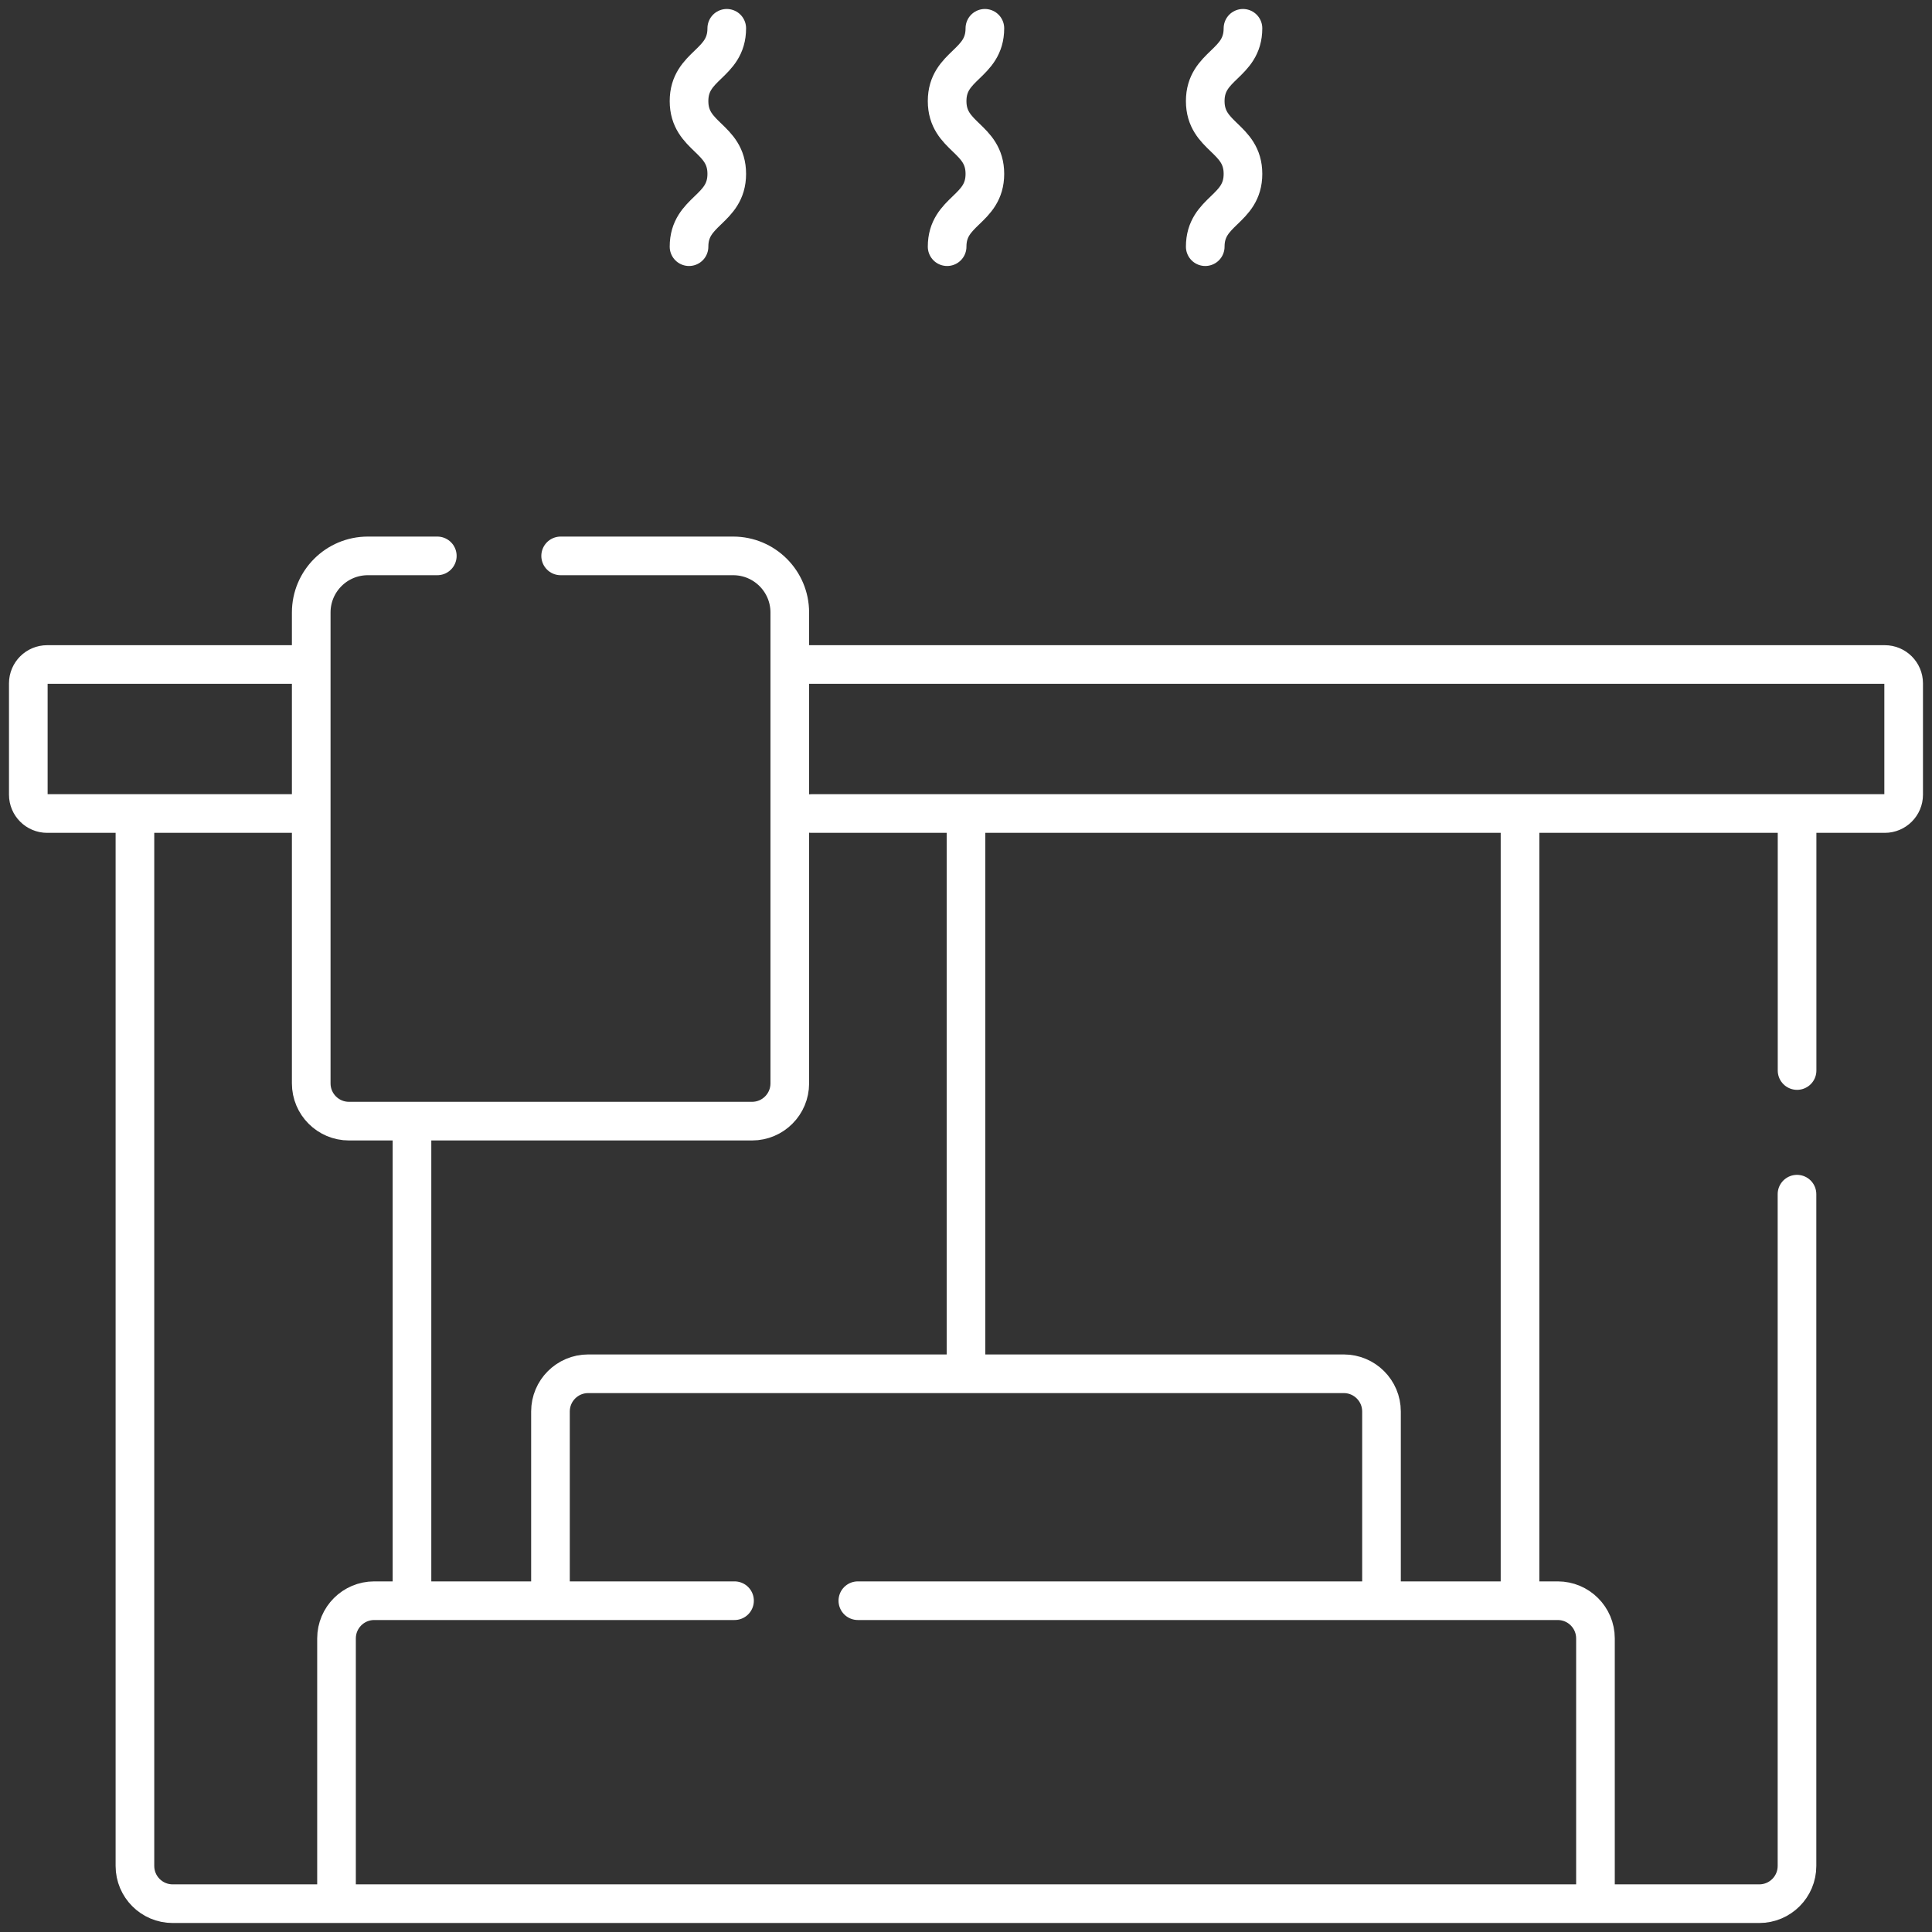
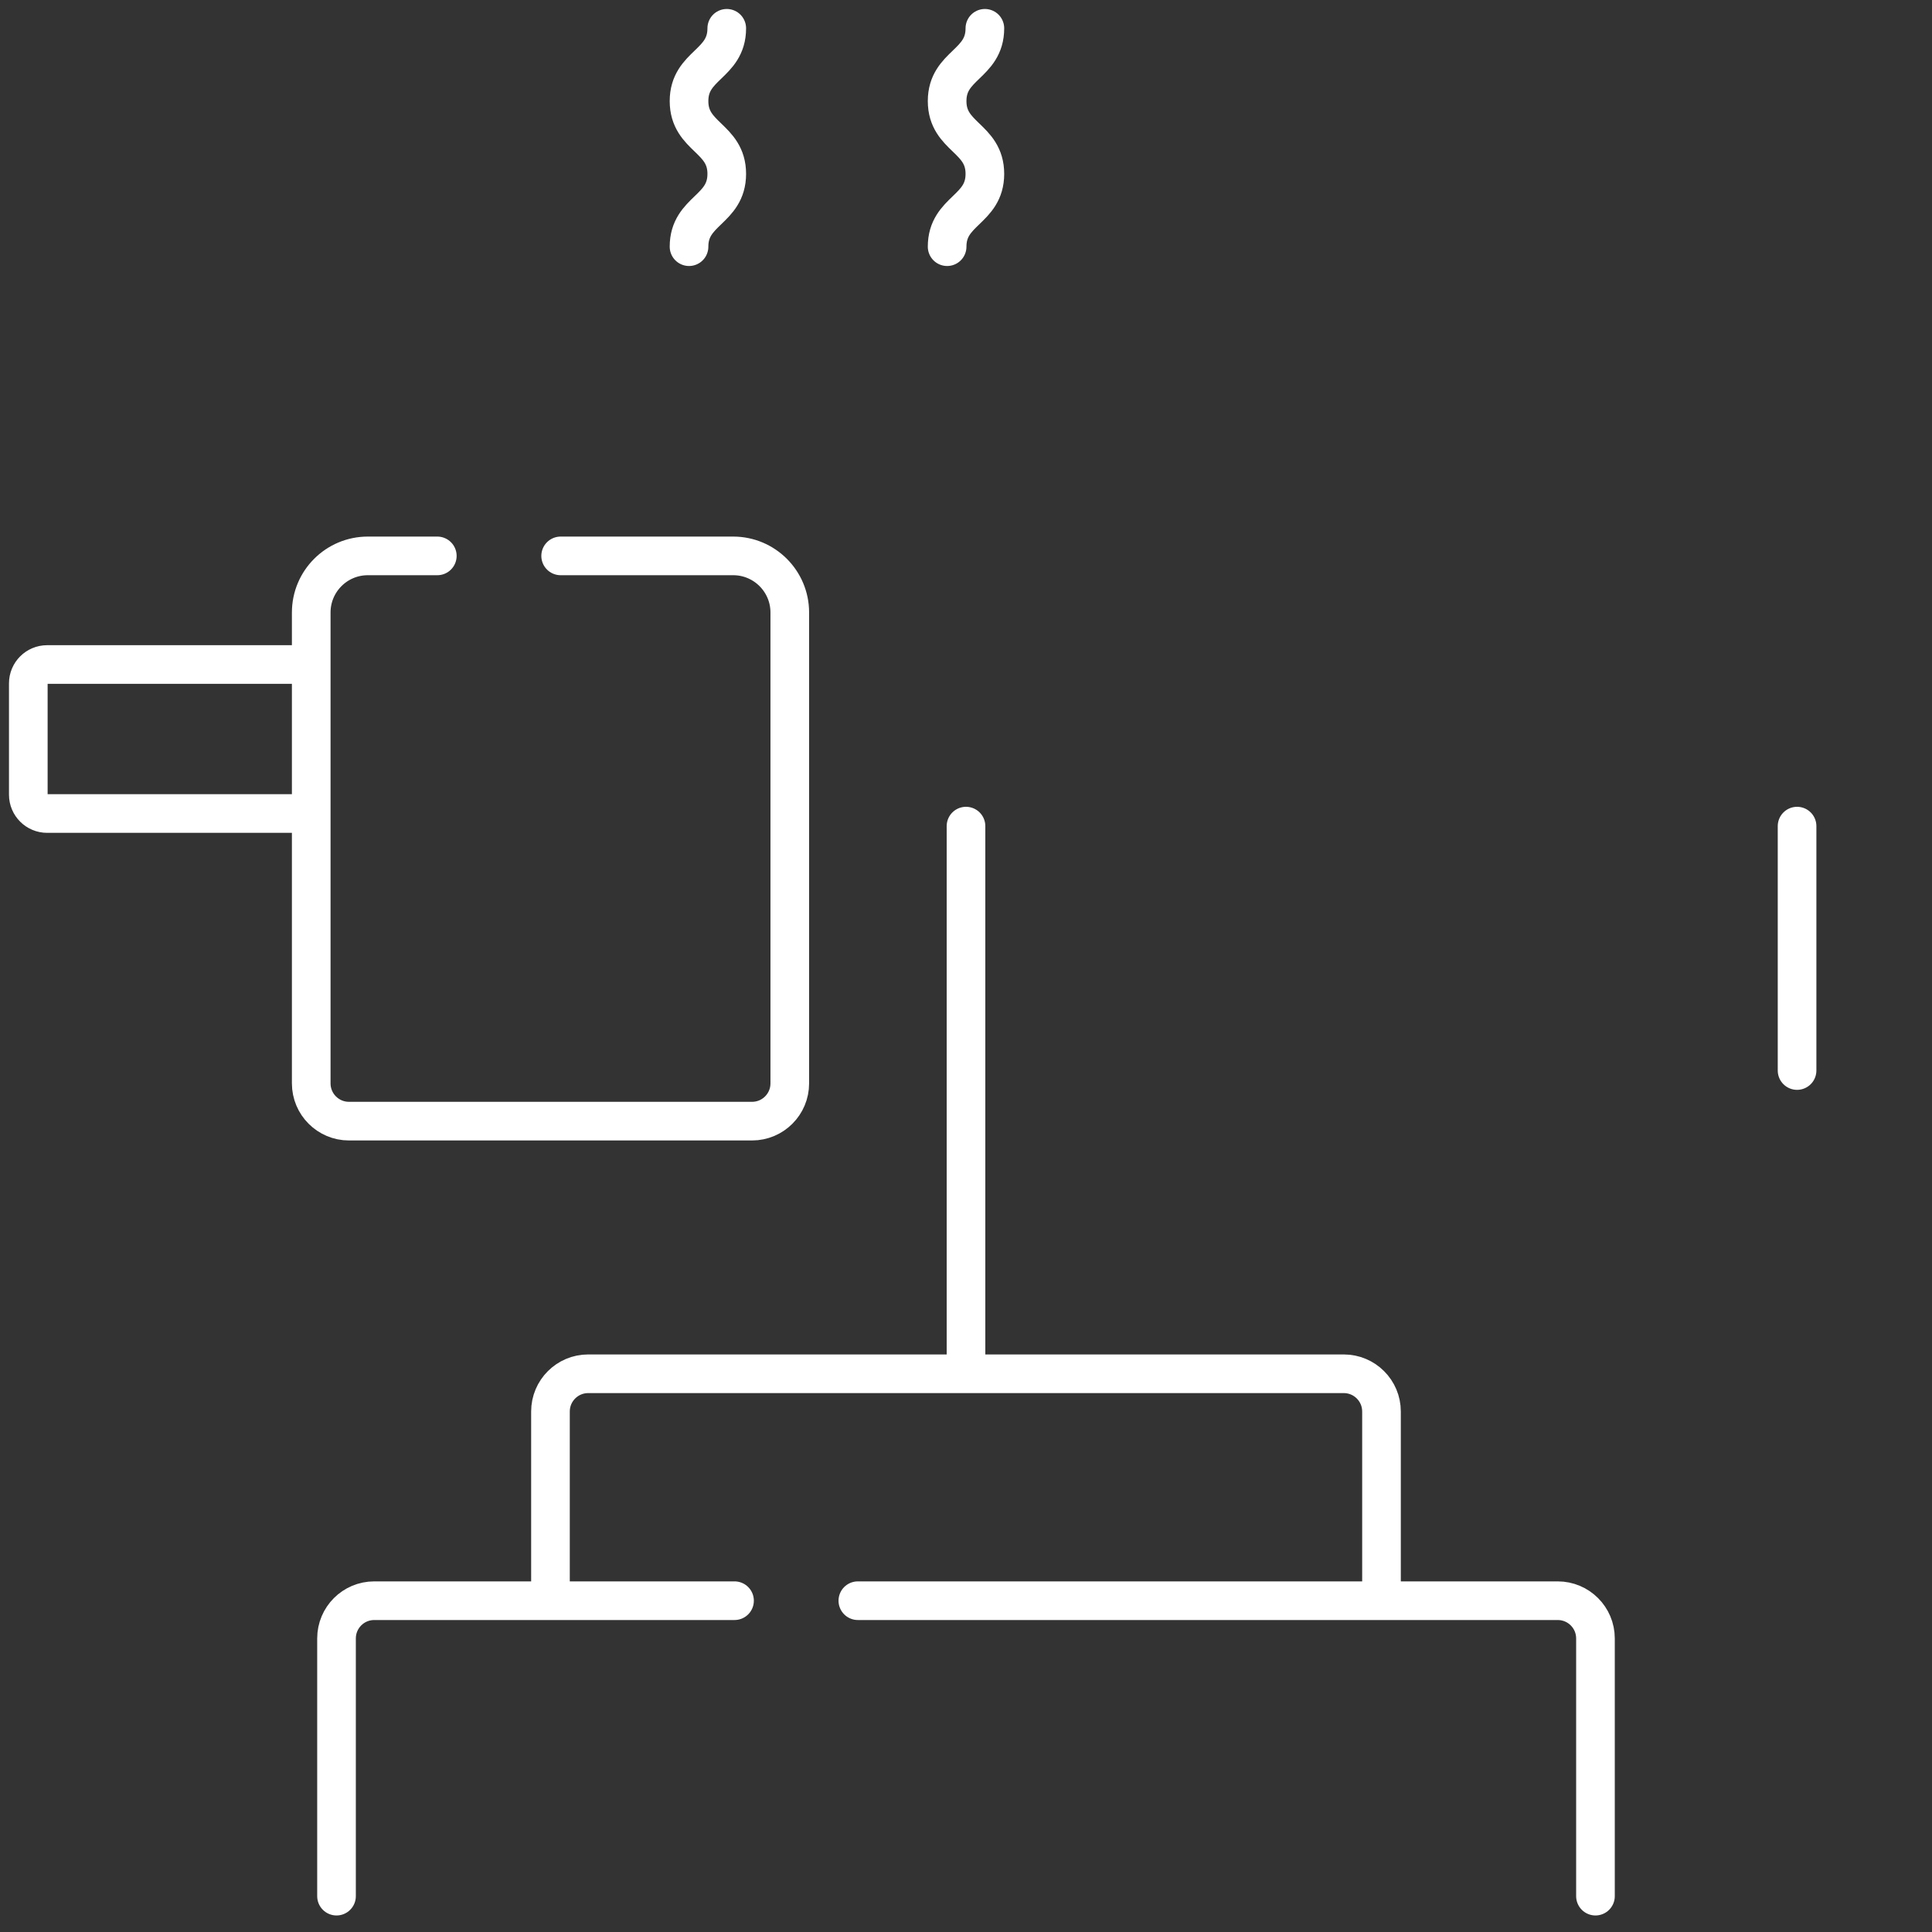
<svg xmlns="http://www.w3.org/2000/svg" width="100" height="100" viewBox="0 0 100 100" fill="none">
  <rect x="0" y="0" width="100" height="100" fill="#333333" stroke="none" />
  <g clip-path="url(#clip0_5800_6873)">
    <path d="M37.617 1.465C37.617 3.348 35.664 3.348 35.664 5.232C35.664 7.116 37.617 7.116 37.617 9C37.617 10.884 35.664 10.884 35.664 12.768" stroke="white" stroke-width="2" stroke-miterlimit="10" stroke-linecap="round" stroke-linejoin="round" />
    <path d="M50.977 1.465C50.977 3.348 49.023 3.348 49.023 5.232C49.023 7.116 50.977 7.116 50.977 9C50.977 10.884 49.023 10.884 49.023 12.768" stroke="white" stroke-width="2" stroke-miterlimit="10" stroke-linecap="round" stroke-linejoin="round" />
-     <path d="M64.336 1.465C64.336 3.348 62.383 3.348 62.383 5.232C62.383 7.116 64.336 7.116 64.336 9C64.336 10.884 62.383 10.884 62.383 12.768" stroke="white" stroke-width="2" stroke-miterlimit="10" stroke-linecap="round" stroke-linejoin="round" />
    <path d="M50 42.76V70.549" stroke="white" stroke-width="2" stroke-miterlimit="10" stroke-linecap="round" stroke-linejoin="round" />
-     <path d="M78.676 42.76V82.656" stroke="white" stroke-width="2" stroke-miterlimit="10" stroke-linecap="round" stroke-linejoin="round" />
-     <path d="M21.324 58.42V82.461" stroke="white" stroke-width="2" stroke-miterlimit="10" stroke-linecap="round" stroke-linejoin="round" />
-     <path d="M41.902 34.395H97.557C98.096 34.395 98.533 34.832 98.533 35.371V41.132C98.533 41.671 98.096 42.108 97.557 42.108H42" stroke="white" stroke-width="2" stroke-miterlimit="10" stroke-linecap="round" stroke-linejoin="round" />
    <path d="M15.529 42.108H2.441C1.902 42.108 1.465 41.671 1.465 41.132V35.371C1.465 34.832 1.902 34.395 2.441 34.395H15.529" stroke="white" stroke-width="2" stroke-miterlimit="10" stroke-linecap="round" stroke-linejoin="round" />
    <path d="M71.506 81.886V73.059C71.506 71.98 70.631 71.106 69.553 71.106H30.445C29.367 71.106 28.492 71.98 28.492 73.059V82.311" stroke="white" stroke-width="2" stroke-miterlimit="10" stroke-linecap="round" stroke-linejoin="round" />
    <path d="M38.019 82.852H19.371C18.292 82.852 17.418 83.726 17.418 84.805V98.144" stroke="white" stroke-width="2" stroke-miterlimit="10" stroke-linecap="round" stroke-linejoin="round" />
    <path d="M82.581 98.144V84.805C82.581 83.726 81.707 82.852 80.628 82.852H44.402" stroke="white" stroke-width="2" stroke-miterlimit="10" stroke-linecap="round" stroke-linejoin="round" />
-     <path d="M93.012 61.81V96.581C93.012 97.66 92.137 98.534 91.059 98.534H8.938C7.859 98.534 6.984 97.66 6.984 96.581V42.76" stroke="white" stroke-width="2" stroke-miterlimit="10" stroke-linecap="round" stroke-linejoin="round" />
    <path d="M93.016 42.76V55.41" stroke="white" stroke-width="2" stroke-miterlimit="10" stroke-linecap="round" stroke-linejoin="round" />
    <path d="M29.019 28.773H37.949C39.567 28.773 40.879 30.085 40.879 31.703V56.077C40.879 57.155 40.005 58.03 38.926 58.03H18.062C16.984 58.03 16.109 57.155 16.109 56.077V31.703C16.109 30.085 17.421 28.773 19.039 28.773H22.635" stroke="white" stroke-width="2" stroke-miterlimit="10" stroke-linecap="round" stroke-linejoin="round" />
  </g>
  <defs>
    <clipPath id="clip0_5800_6873">
      <rect width="100" height="100" fill="white" />
    </clipPath>
  </defs>
</svg>